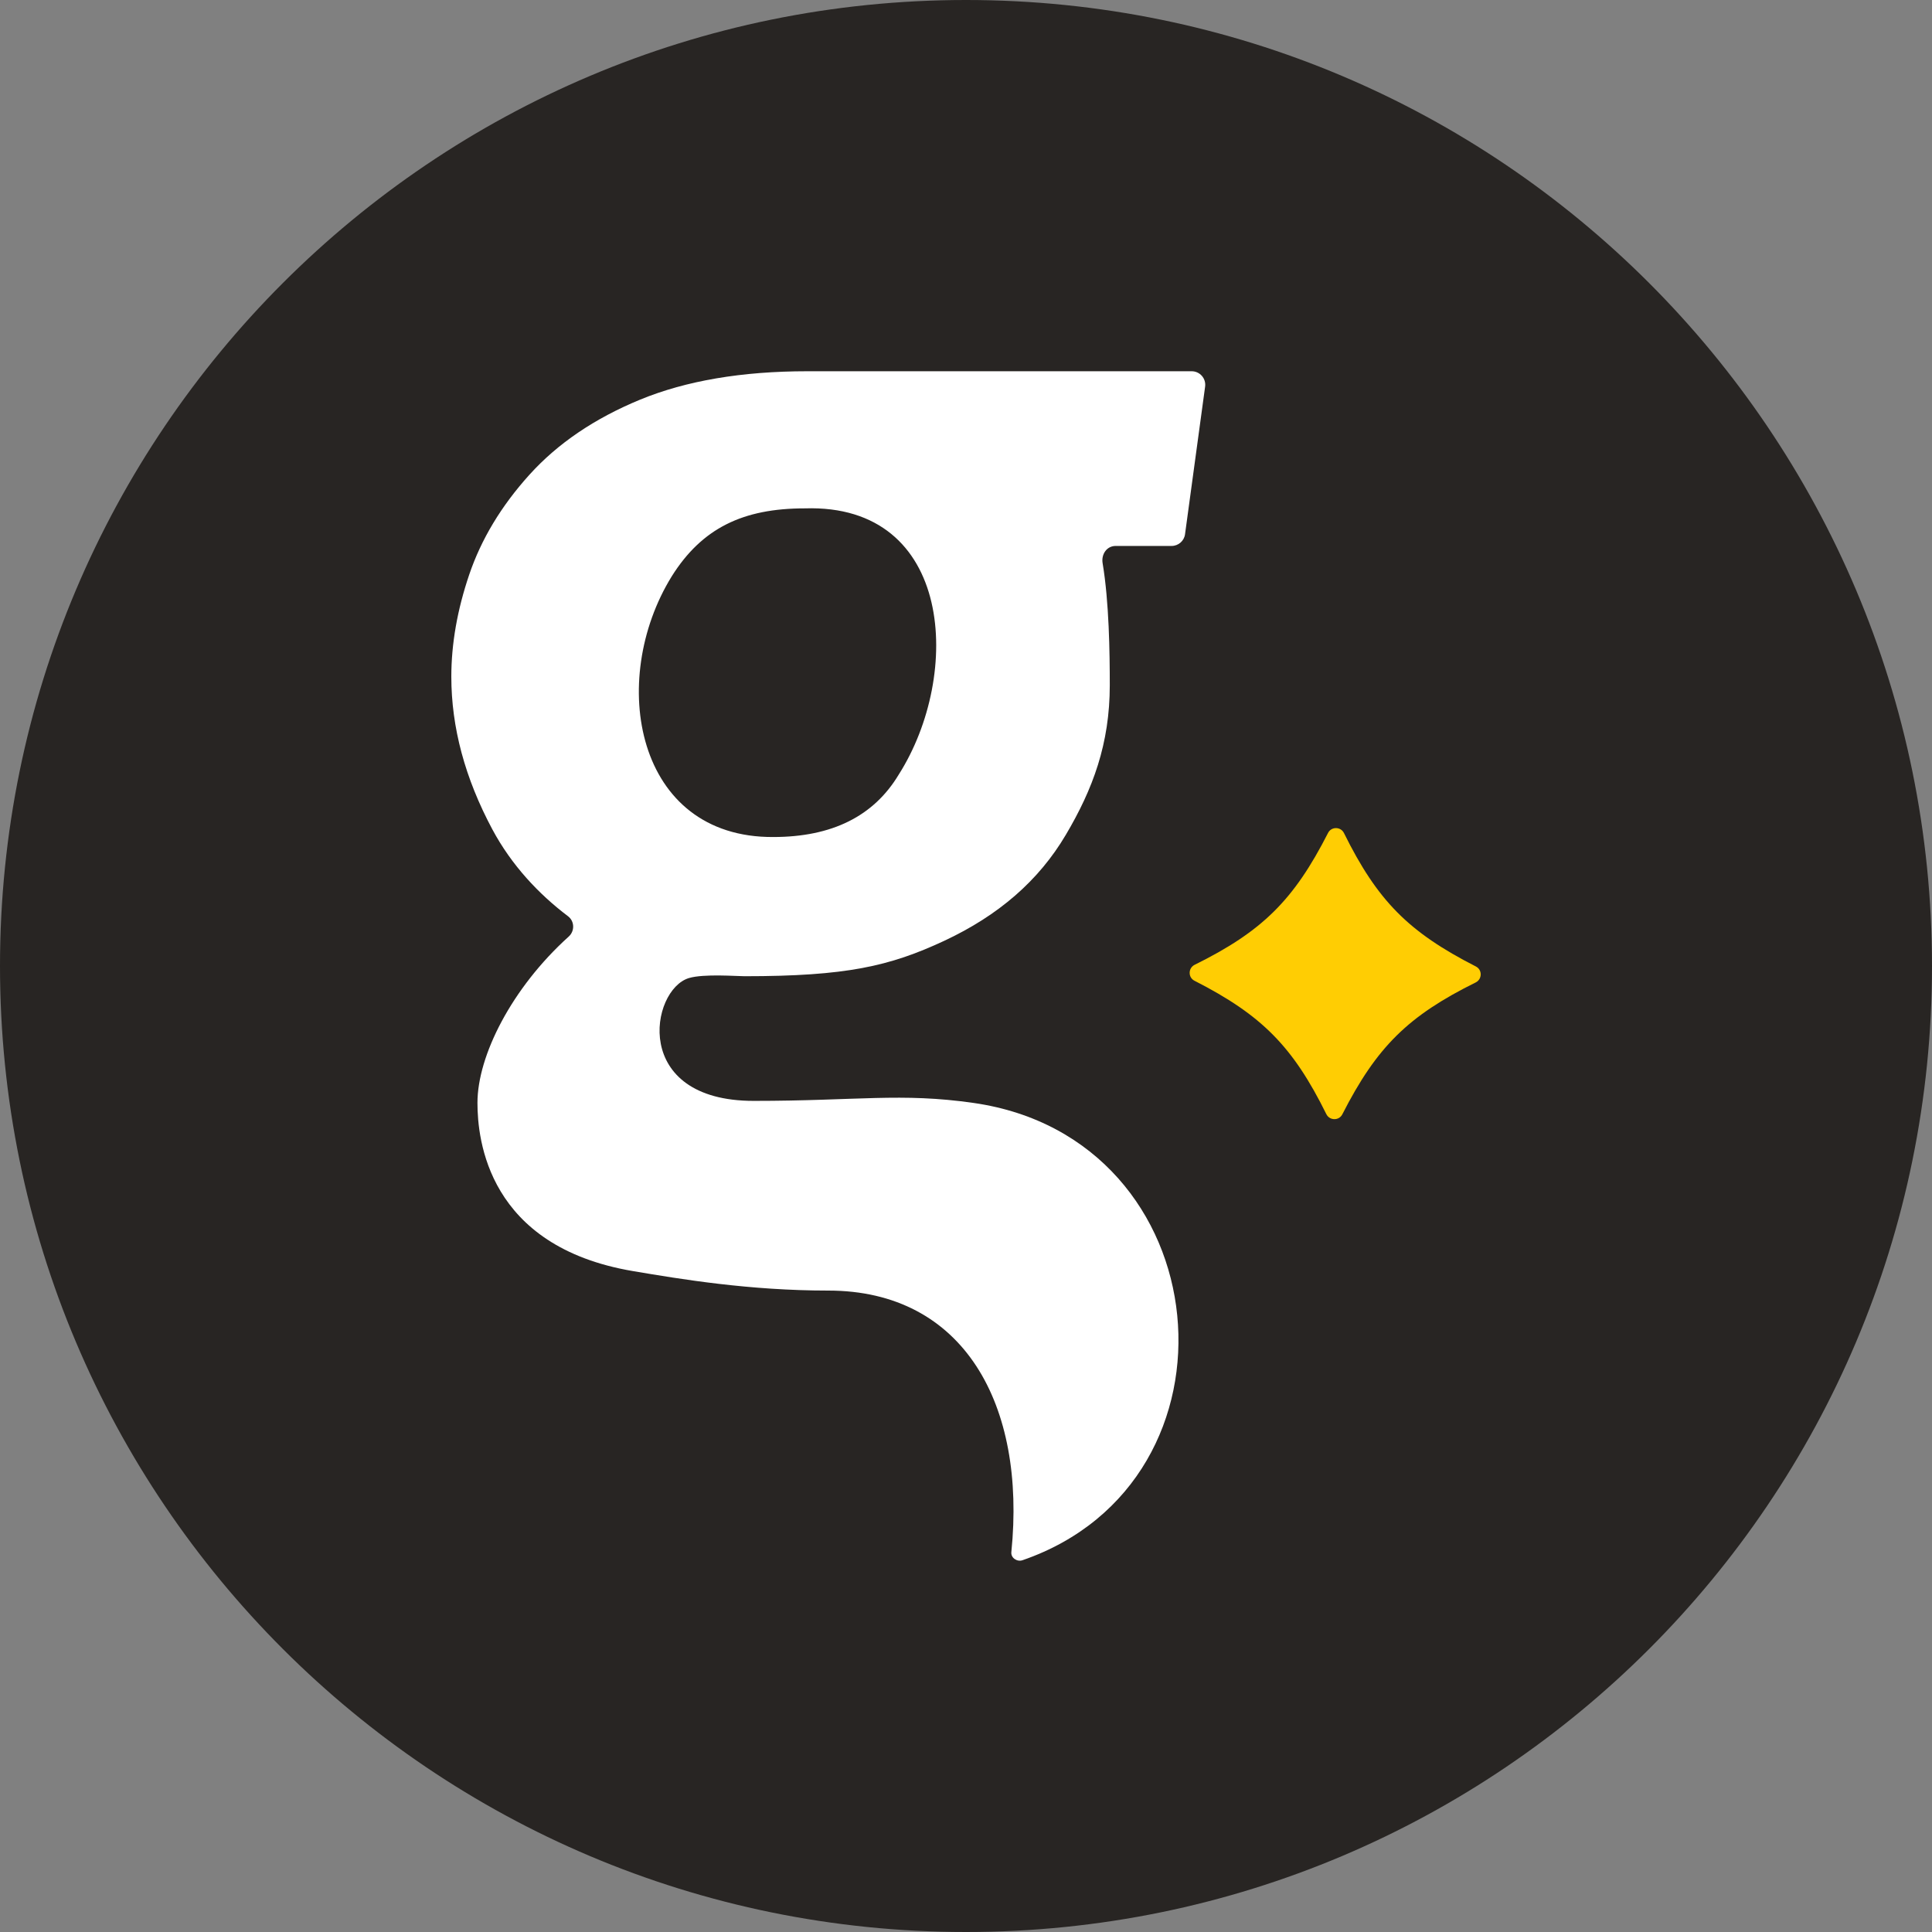
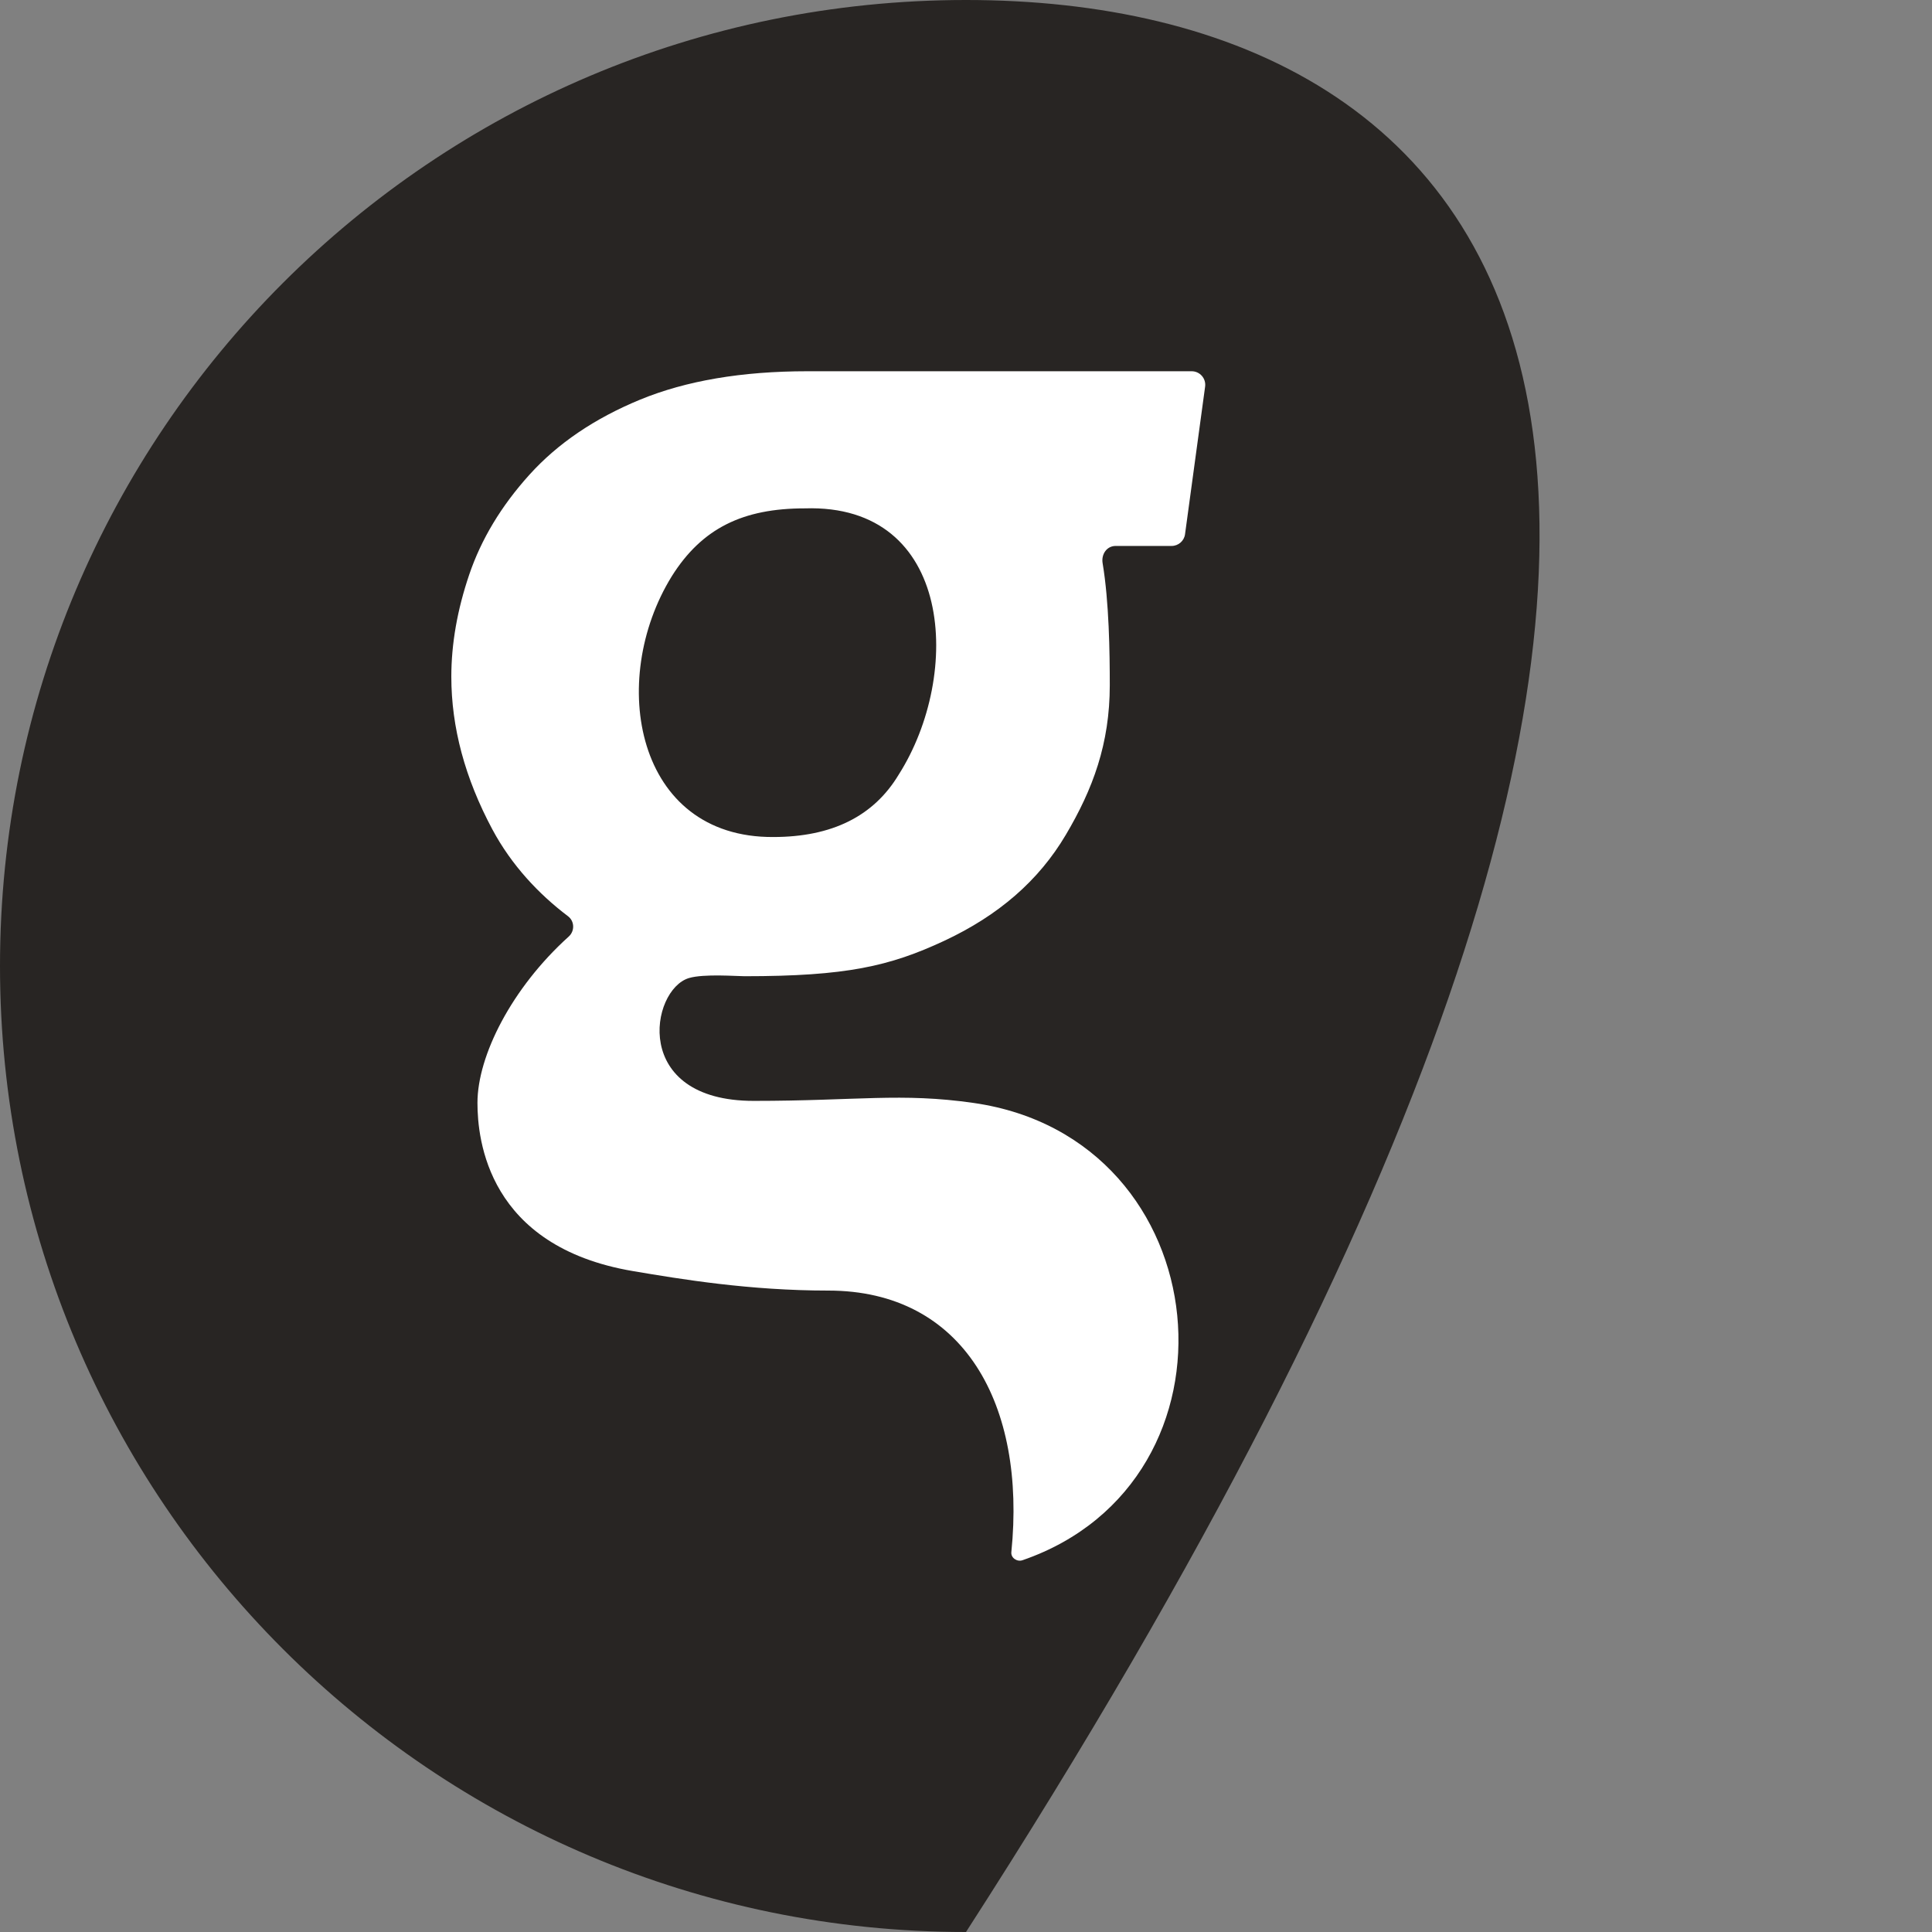
<svg xmlns="http://www.w3.org/2000/svg" width="38" height="38" viewBox="0 0 38 38" fill="none">
  <rect x="0" y="0" width="38" height="38" fill="#808080" stroke="none" />
-   <path d="M19 38C29.493 38 38 29.493 38 19C38 8.507 29.493 0 19 0C8.507 0 0 8.507 0 19C0 29.493 8.507 38 19 38Z" fill="#282523" />
+   <path d="M19 38C38 8.507 29.493 0 19 0C8.507 0 0 8.507 0 19C0 29.493 8.507 38 19 38Z" fill="#282523" />
  <path d="M19.153 21.694C17.718 21.488 16.87 21.653 14.825 21.653C12.41 21.653 12.79 19.465 13.551 19.237C13.844 19.15 14.491 19.201 14.644 19.201C16.645 19.201 17.498 19.005 18.569 18.506C19.64 18.006 20.43 17.321 20.962 16.422C21.495 15.523 21.828 14.629 21.828 13.476C21.828 12.841 21.815 11.84 21.687 11.077C21.658 10.903 21.767 10.738 21.944 10.738H23.044C23.177 10.738 23.291 10.639 23.308 10.508L23.703 7.605C23.725 7.445 23.601 7.302 23.439 7.302H15.879C14.59 7.302 13.495 7.489 12.594 7.859C11.693 8.23 10.966 8.724 10.411 9.34C9.856 9.955 9.464 10.609 9.229 11.302C8.994 11.995 8.877 12.664 8.877 13.309C8.877 14.307 9.146 15.307 9.684 16.313C10.062 17.018 10.595 17.585 11.172 18.021C11.303 18.12 11.307 18.314 11.184 18.423C10.065 19.433 9.391 20.764 9.391 21.692C9.391 22.411 9.592 24.517 12.451 25.001C13.396 25.161 14.743 25.384 16.291 25.384C18.964 25.384 20.185 27.635 19.892 30.528C19.88 30.639 20.001 30.724 20.11 30.688C24.633 29.13 24.025 22.397 19.153 21.694ZM13.212 11.336C13.808 10.386 14.617 9.999 15.829 9.999C18.758 9.904 18.927 13.27 17.677 15.235C17.185 16.054 16.364 16.463 15.208 16.463C12.504 16.478 11.945 13.388 13.212 11.336Z" fill="white" />
-   <path d="M29.028 19.322C27.696 19.981 27.078 20.591 26.402 21.917C26.337 22.045 26.155 22.043 26.089 21.917C25.43 20.584 24.82 19.966 23.494 19.29C23.366 19.225 23.369 19.043 23.494 18.978C24.827 18.319 25.445 17.708 26.121 16.383C26.186 16.255 26.368 16.257 26.433 16.383C27.092 17.716 27.703 18.333 29.028 19.009C29.157 19.075 29.154 19.256 29.028 19.322Z" fill="#FFCD03" />
</svg>